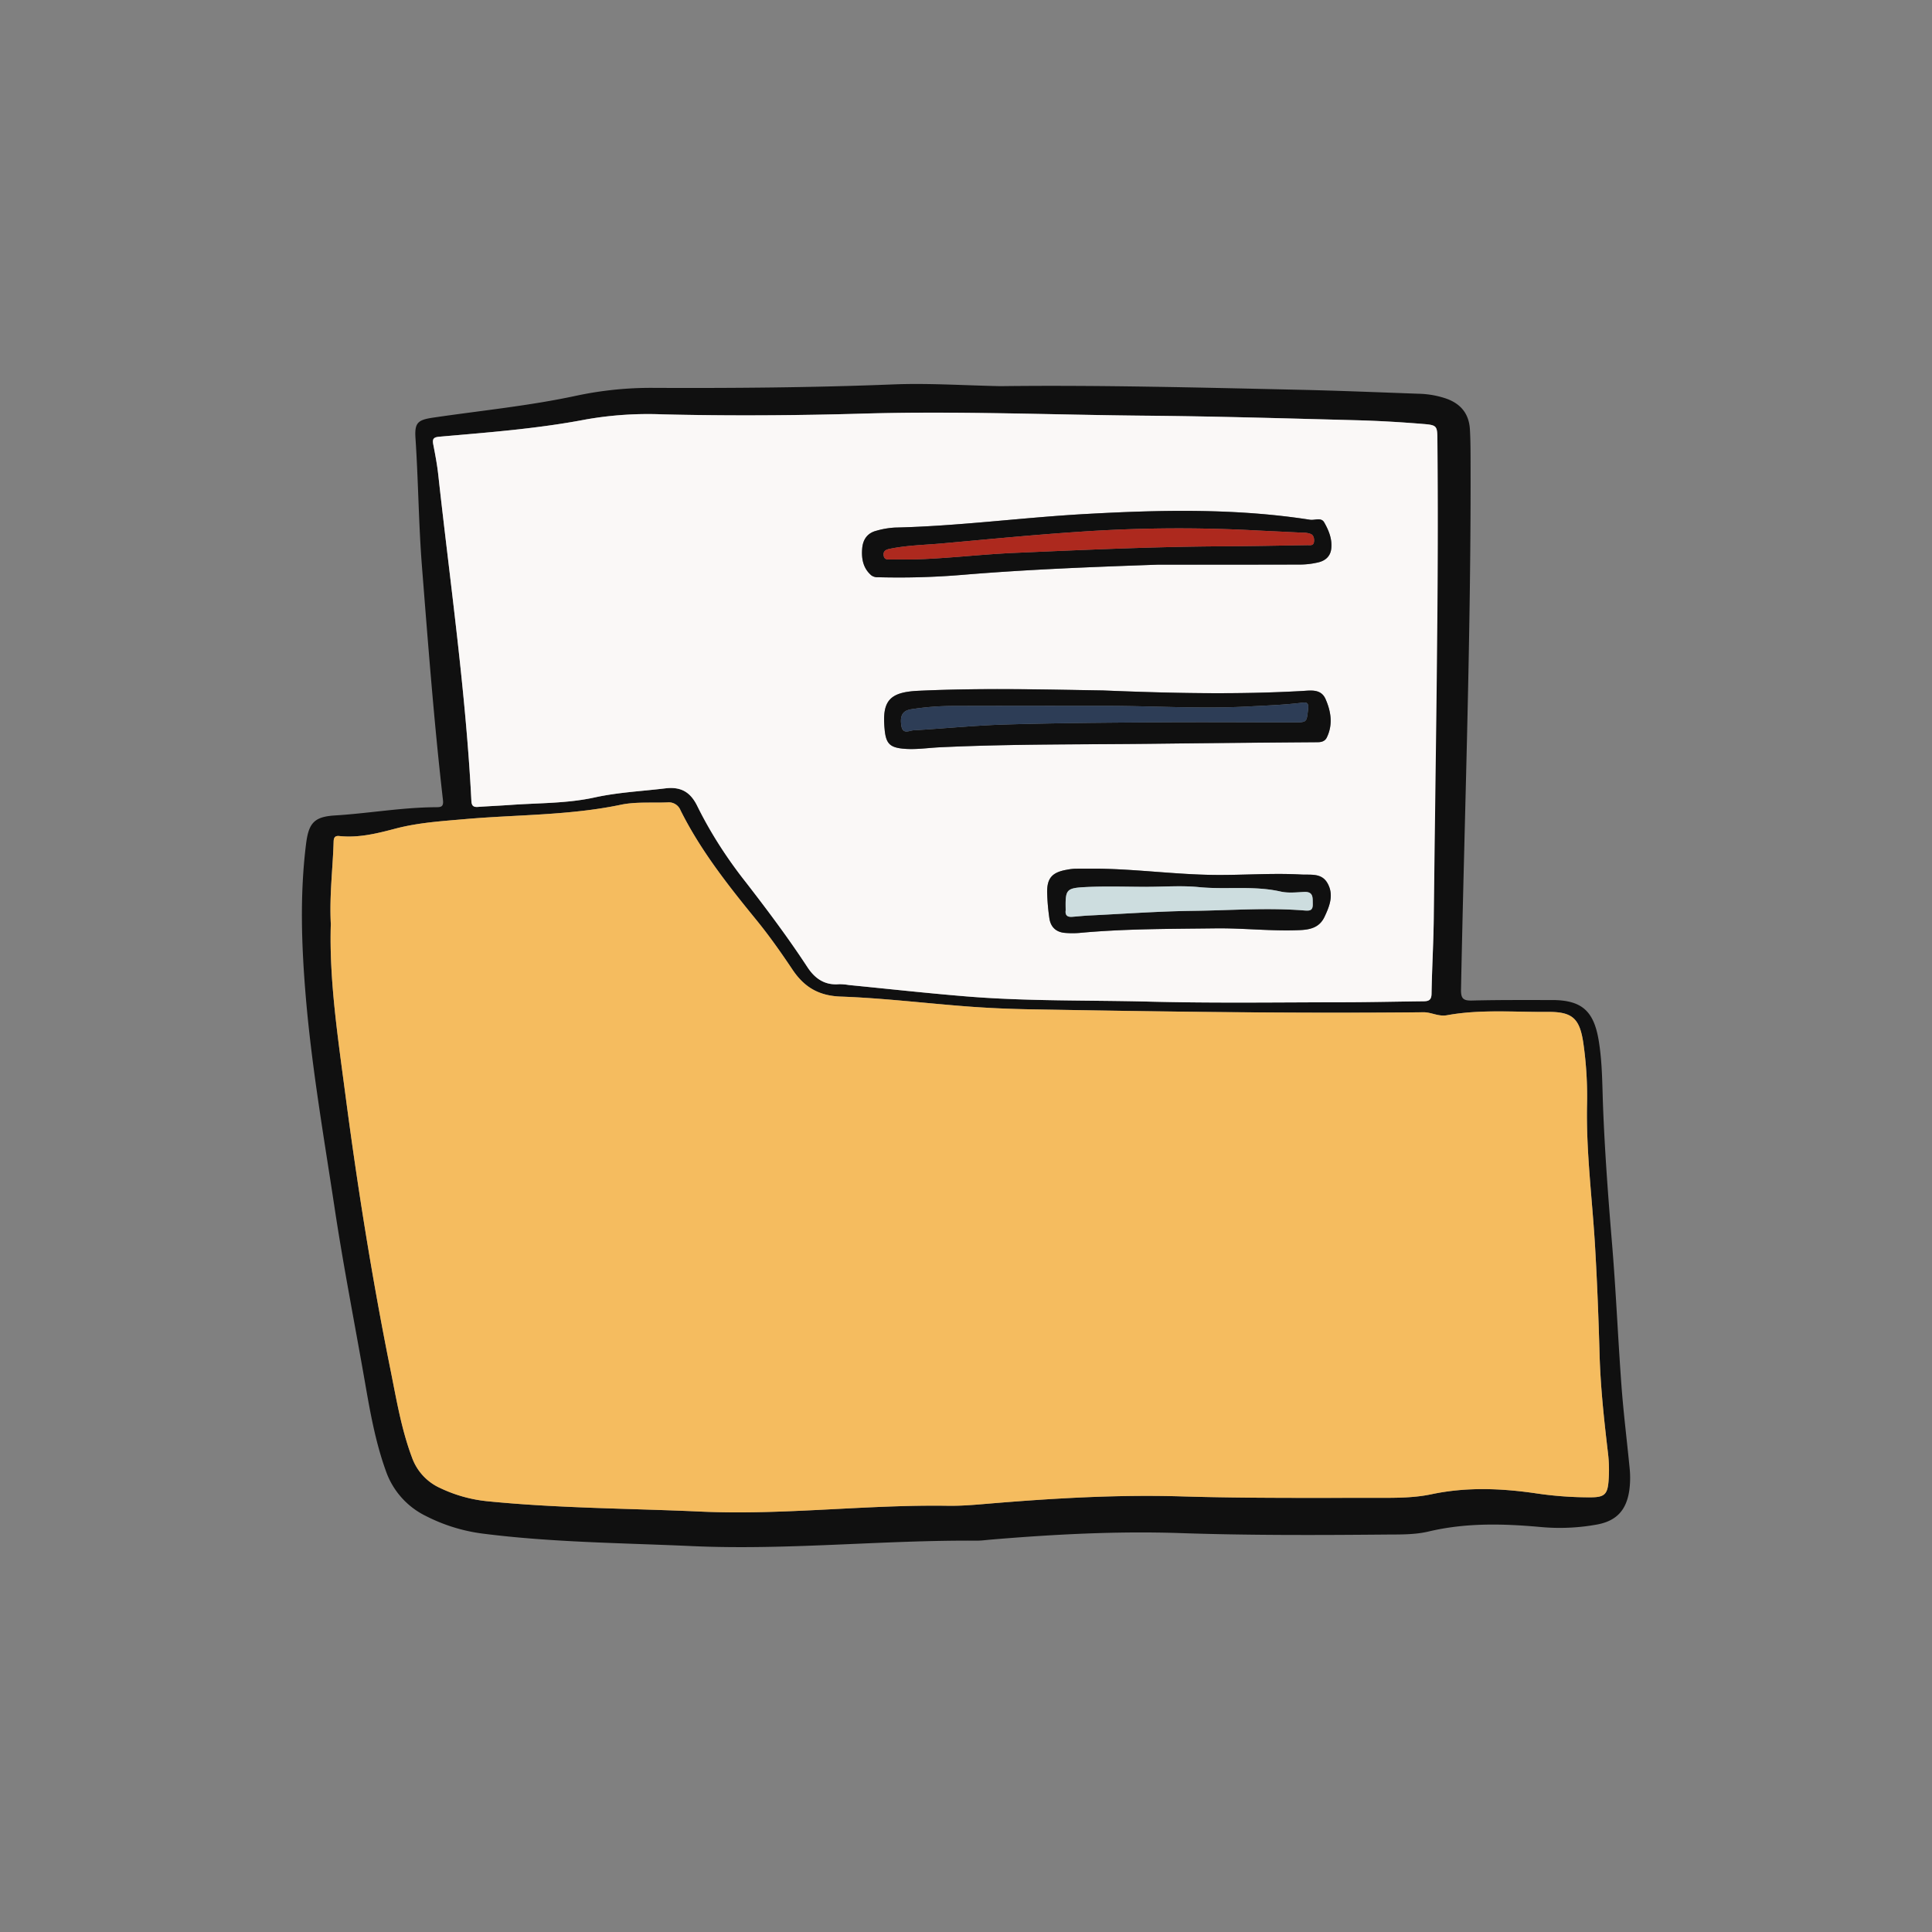
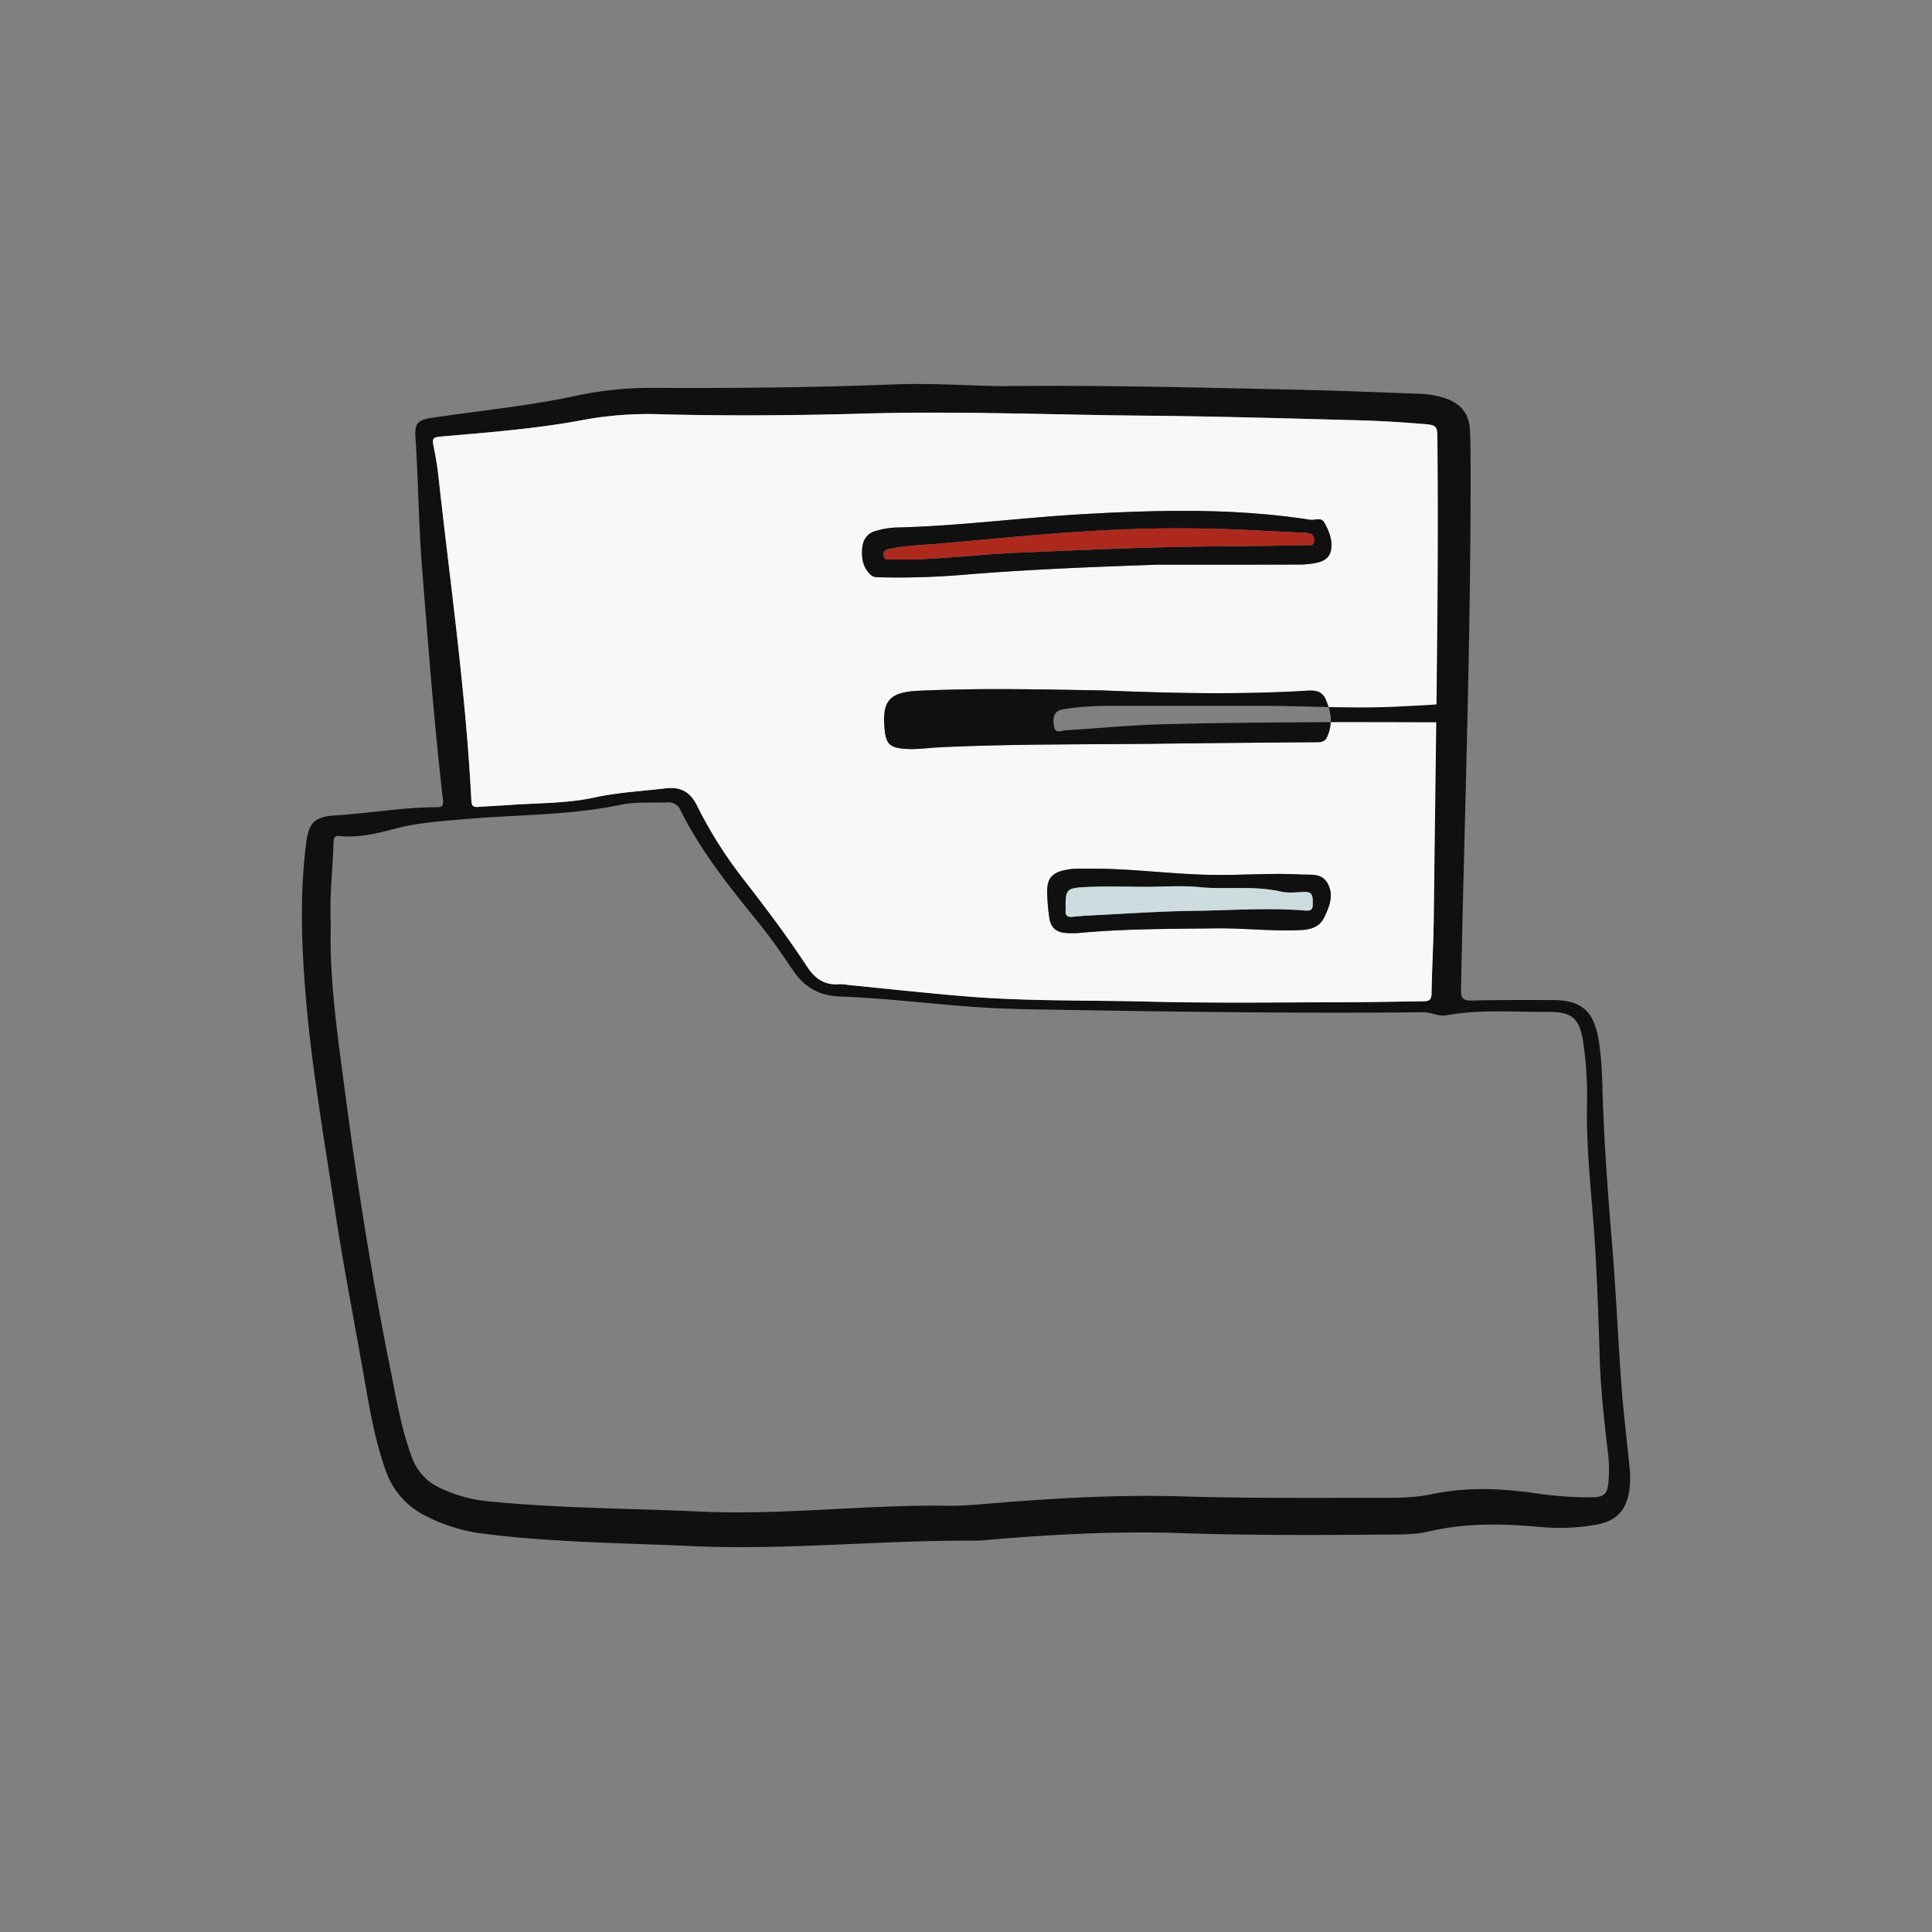
<svg xmlns="http://www.w3.org/2000/svg" width="800" height="800" viewBox="0 0 800 800">
  <rect x="0" y="0" width="800" height="800" fill="#808080" stroke="none" />
  <g id="beruflicher-werdegang" transform="translate(-4144.834 -1067.784)">
    <rect id="Rectangle_6949-2" data-name="Rectangle 6949-2" width="800" height="800" transform="translate(4144.834 1067.784)" fill="none" />
    <path id="Path_17487" data-name="Path 17487" d="M4559.009,1227.686c40.379-.5,82.373.569,124.367,1.506,16.32.366,32.632,1.054,48.947,1.635a37.946,37.946,0,0,1,11.371,2.009c6.05,2.14,9.431,6.321,9.8,12.76.192,3.358.246,6.727.26,10.09.3,73.927-2.477,147.8-3.945,221.7-.077,3.9.888,4.8,4.637,4.7,10.963-.291,21.936-.2,32.906-.21,12.277-.008,17.37,4.346,19.434,16.542,1.546,9.13,1.481,18.392,1.835,27.584.736,19.064,2.171,38.061,3.749,57.068,1.618,19.5,2.436,39.056,3.883,58.568.839,11.3,2.254,22.563,3.354,33.847a39.1,39.1,0,0,1-.1,9.326c-1.17,8.235-5.265,12.788-13.5,14.267a86.111,86.111,0,0,1-23.1,1.02c-15.585-1.42-31.071-1.818-46.477,1.841-5.944,1.411-12.144,1.223-18.251,1.277-28.167.248-56.32.344-84.493-.607-26.277-.886-52.57.5-78.79,2.713-1.863.157-3.729.43-5.592.418-39.386-.274-78.705,4.036-118.084,2.245-28.867-1.312-57.824-1.5-86.559-5.175a71.549,71.549,0,0,1-23.441-7.266,32.726,32.726,0,0,1-16.656-18.82c-4.192-11.666-6.387-23.807-8.5-35.971-4.212-24.186-8.972-48.288-12.64-72.556-4.43-29.316-9.545-58.56-12.011-88.142-1.741-20.892-2.455-41.82.139-62.712,1.079-8.686,3.281-11.368,11.984-11.9,13.93-.854,27.718-3.328,41.7-3.407,2.152-.012,3.355-.067,3.018-2.993-3.69-32.074-6.134-64.262-8.676-96.443-1.406-17.779-1.514-35.612-2.7-53.4-.432-6.482,1.038-7.566,7.457-8.508,19.815-2.914,39.8-4.868,59.412-9.106a147.761,147.761,0,0,1,31.936-3.19c33.036.141,66.063-.124,99.079-1.438,14.212-.566,28.413.38,44.25.727m-277.193,222.7c-.718,22.948,2.892,46.77,6.026,70.606,5.021,38.181,11.068,76.2,18.68,113.968,2.462,12.216,4.486,24.525,8.884,36.263a21.976,21.976,0,0,0,11.84,12.788,58.8,58.8,0,0,0,18.971,5.356c29.537,2.982,59.224,2.989,88.845,4.331,34.161,1.549,68.209-2.937,102.369-2.41,5.1.078,10.215-.329,15.3-.759,27.083-2.286,54.224-3.931,81.384-3.121,27.421.817,54.829.58,82.244.6,7.109.007,14.253-.02,21.224-1.5,14.376-3.039,28.735-2.477,43.134-.392a150.1,150.1,0,0,0,23.1,1.67c5.282-.054,6.637-1.246,7.064-6.528a58.3,58.3,0,0,0-.191-11.571c-1.624-13.737-3.132-27.474-3.517-41.327-.409-14.7-.983-29.392-1.834-44.071-1.138-19.643-3.739-39.186-3.356-58.939a154.733,154.733,0,0,0-1.54-25.729c-1.513-10.181-4.558-12.917-14.752-12.833-13.886.115-27.852-1.138-41.615,1.366-3.673.669-6.514-1.252-9.815-1.219-54.215.544-108.42-.277-162.623-1.214-8.593-.149-17.194-.51-25.762-1.152-17.635-1.321-35.229-3.5-52.883-4.122-9.222-.325-15.184-3.95-20.041-11.207-4.709-7.035-9.6-13.993-14.947-20.544-11.68-14.314-23.1-28.771-31.39-45.4a5.217,5.217,0,0,0-5.323-3.265c-6.47.281-13.123-.328-19.379.98-21.347,4.466-43.108,4.064-64.653,5.959-9.679.854-19.284,1.452-28.686,3.929-7.615,2.009-15.23,3.91-23.207,3.071-1.834-.192-2.343.6-2.392,2.335-.309,10.959-1.766,21.872-1.163,34.078M4740.03,1249.7c-.059-5.385-.171-5.9-5.475-6.339-9.431-.778-18.9-1.339-28.355-1.584-28.906-.753-57.815-1.618-86.727-1.875-39.008-.345-78.012-1.988-117.025-.87-27.8.8-55.579.986-83.377.311a148.676,148.676,0,0,0-31.661,2.122c-20.068,3.845-40.41,5.361-60.717,7.145-2.477.218-2.871,1.051-2.447,3.235.807,4.157,1.6,8.333,2.063,12.537,4.942,44.961,11.409,89.77,13.706,135,.1,1.974.755,2.663,2.657,2.531,4.6-.319,9.205-.515,13.8-.842,11.549-.821,23.2-.581,34.589-3.08,9.652-2.12,19.494-2.578,29.258-3.76,6.71-.812,10.548,1.721,13.328,7.48,5.441,11.269,12.448,21.6,20.086,31.467,8.855,11.436,17.521,22.994,25.449,35.1,3.075,4.694,7.151,7.549,13.085,7.042a22.91,22.91,0,0,1,4.084.348c16.237,1.587,32.456,3.388,48.714,4.715,25.233,2.059,50.563,1.514,75.846,2.157,26.66.678,53.349.281,80.024.257,11.093-.01,22.185-.286,33.275-.4,2.142-.023,3.348-.443,3.392-3.111.183-11.09.87-22.174.931-33.263S4740.03,1249.7,4740.03,1249.7Z" fill="#101010" />
-     <path id="Path_17488" data-name="Path 17488" d="M4281.817,1450.387c-.6-12.208.854-23.122,1.162-34.078.05-1.741.558-2.527,2.393-2.335,7.978.839,15.592-1.065,23.207-3.071,9.4-2.477,19.007-3.08,28.686-3.926,21.546-1.892,43.306-1.49,64.653-5.959,6.254-1.308,12.908-.7,19.379-.98a5.213,5.213,0,0,1,5.322,3.265c8.291,16.633,19.711,31.09,31.39,45.4,5.347,6.554,10.238,13.51,14.947,20.544,4.857,7.254,10.819,10.881,20.041,11.207,17.654.624,35.248,2.8,52.882,4.122,8.57.641,17.17,1,25.762,1.152,54.2.937,108.408,1.758,162.622,1.214,3.3-.033,6.142,1.886,9.814,1.219,13.759-2.5,27.729-1.251,41.615-1.366,10.194-.086,13.239,2.652,14.752,12.833a154.726,154.726,0,0,1,1.54,25.729c-.382,19.751,2.219,39.3,3.356,58.939.85,14.677,1.424,29.375,1.833,44.071.386,13.853,1.893,27.591,3.517,41.327a58.212,58.212,0,0,1,.192,11.57c-.429,5.283-1.784,6.474-7.064,6.528a150.327,150.327,0,0,1-23.1-1.665c-14.4-2.088-28.758-2.647-43.134.392-6.974,1.473-14.117,1.5-21.224,1.495-27.415-.025-54.823.212-82.244-.6-27.16-.809-54.3.836-81.385,3.121-5.088.43-10.206.838-15.3.759-34.157-.526-68.2,3.96-102.369,2.41-29.618-1.342-59.3-1.349-88.845-4.331a58.809,58.809,0,0,1-18.971-5.356,21.981,21.981,0,0,1-11.84-12.788c-4.4-11.738-6.421-24.047-8.884-36.263-7.611-37.76-13.661-75.788-18.678-113.967-3.135-23.835-6.745-47.658-6.026-70.606" fill="#f5bc5f" />
    <path id="Path_17489" data-name="Path 17489" d="M4738.54,1446.022c-.059,11.089-.747,22.173-.931,33.263-.044,2.669-1.249,3.088-3.392,3.111-11.093.114-22.186.391-33.275.4-26.676.024-53.364.421-80.024-.257-25.282-.643-50.612-.1-75.846-2.157-16.258-1.327-32.477-3.128-48.714-4.715a22.82,22.82,0,0,0-4.084-.348c-5.935.508-10.011-2.348-13.086-7.042-7.928-12.1-16.594-23.66-25.449-35.1a178.789,178.789,0,0,1-20.086-31.467c-2.78-5.758-6.618-8.292-13.327-7.48-9.762,1.182-19.6,1.64-29.258,3.76-11.388,2.5-23.041,2.26-34.589,3.08-4.6.327-9.205.523-13.8.842-1.9.134-2.556-.556-2.656-2.531-2.3-45.218-8.771-90.027-13.712-134.983-.462-4.2-1.257-8.38-2.063-12.537-.424-2.184-.033-3.018,2.446-3.235,20.307-1.784,40.649-3.3,60.718-7.145a148.591,148.591,0,0,1,31.66-2.122c27.8.674,55.582.486,83.377-.311,39.013-1.12,78.017.523,117.025.87,28.913.256,57.822,1.121,86.727,1.875,9.461.246,18.923.8,28.356,1.584,5.3.437,5.415.954,5.474,6.339.42,38.02.008,76.036-.428,114.053m-56.306-62.21a33.585,33.585,0,0,0,7.393-.9c2.854-.659,4.987-2.419,5.375-5.524.5-4.017-.986-7.67-2.894-11.02-1.276-2.241-3.9-.8-5.882-1.108-30.969-4.815-62.086-4.1-93.22-2.362-26.24,1.464-52.333,5.012-78.64,5.6a34.93,34.93,0,0,0-7.714,1.322c-3.711.944-5.557,3.61-5.861,7.335-.347,4.263.377,8.221,3.839,11.168a4.4,4.4,0,0,0,2.837.736,318.59,318.59,0,0,0,35.093-1.008c26.826-2.234,53.706-3.262,80.619-4.2m-22.636,52.088c-22.7-.348-49.6-1.1-76.5.145-12.045.559-15.142,4.193-13.947,16.117.012.124.017.248.03.372.589,5.343,2.183,6.93,7.487,7.467,5.122.518,10.2-.316,15.294-.56,30.128-1.445,60.279-1.107,90.422-1.488q33.062-.415,66.125-.619c1.7-.013,3.013-.513,3.717-1.96,2.611-5.362,1.729-10.779-.516-15.9-1.9-4.344-6.15-3.544-9.832-3.34-26.028,1.444-52.053,1.01-82.278-.234m-1.6,73.808c-3.362,0-6.723-.034-10.085.019a21.737,21.737,0,0,0-3.333.412c-6.1,1.057-8.275,3.478-8.157,9.549a91.352,91.352,0,0,0,.9,10.406c.519,3.843,2.859,5.988,6.766,6.218a36.87,36.87,0,0,0,5.6,0c18.752-1.754,37.56-1.66,56.365-1.9,11.71-.15,23.384,1.255,35.1.72,4.285-.2,8.051-1.108,10.115-5.484,2.128-4.515,3.929-9.114,1.263-13.885-2.439-4.363-6.855-3.423-10.98-3.648-12.077-.661-24.13.317-36.2.167-15.839-.2-31.546-2.343-47.358-2.58" fill="#faf8f7" />
    <path id="Path_17490" data-name="Path 17490" d="M4624.243,1301.6c-26.915.937-53.792,1.968-80.619,4.2a318.71,318.71,0,0,1-35.1,1,4.435,4.435,0,0,1-2.837-.736c-3.462-2.946-4.185-6.906-3.839-11.168.3-3.725,2.15-6.392,5.86-7.336a34.942,34.942,0,0,1,7.715-1.324c26.307-.587,52.4-4.134,78.64-5.6,31.133-1.737,62.252-2.45,93.217,2.361,1.985.309,4.606-1.132,5.883,1.109,1.908,3.348,3.4,7,2.894,11.02-.39,3.1-2.521,4.865-5.375,5.524a33.717,33.717,0,0,1-7.393.9c-19.684.07-39.368.039-59.051.039m-101.666-2.15c13.7-.293,28.066-2.1,42.489-2.726,28.878-1.251,57.761-2.578,86.679-2.717,11.463-.055,22.926-.291,34.388-.474,1.051-.017,2.493.335,2.77-1.178.224-1.218,0-2.745-1.1-3.37a8.45,8.45,0,0,0-3.621-.612c-7.464-.392-14.93-.71-22.4-1.1a598.8,598.8,0,0,0-70.611.764c-18.759,1.242-37.478,3.1-56.207,4.774-7.31.654-14.682.76-21.9,2.287-1.483.315-2.6.937-2.323,2.748.268,1.741,1.564,1.616,2.841,1.607,2.741-.024,5.484-.007,8.988-.007" fill="#101010" />
-     <path id="Path_17491" data-name="Path 17491" d="M4601.61,1353.682c30.225,1.244,56.25,1.677,82.278.234,3.682-.2,7.928-1,9.832,3.339,2.245,5.123,3.128,10.538.516,15.9-.7,1.447-2.021,1.948-3.717,1.96q-33.064.244-66.125.619c-30.142.38-60.3.043-90.422,1.487-5.094.244-10.171,1.079-15.294.561-5.3-.536-6.9-2.124-7.487-7.467-.013-.124-.018-.248-.03-.372-1.194-11.923,1.9-15.557,13.947-16.117,26.9-1.249,53.8-.493,76.5-.145m1.512,6.392c-21.051,0-42.1-.046-63.154.029a114.458,114.458,0,0,0-17.851,1.376c-3.608.583-4.715,2.708-4.026,6.938.582,3.571,3.287,1.865,5.021,1.766,12.8-.736,25.576-2.037,38.383-2.41,20.787-.609,41.59-.751,62.388-.893,18.933-.129,37.868.01,56.8.018,5.464,0,5.164-.054,5.815-5.43.4-3.265-1.156-2.87-3.134-2.633-7.175.86-14.389,1.106-21.6,1.494-19.559,1.05-39.1-.244-58.645-.252" fill="#101010" />
+     <path id="Path_17491" data-name="Path 17491" d="M4601.61,1353.682c30.225,1.244,56.25,1.677,82.278.234,3.682-.2,7.928-1,9.832,3.339,2.245,5.123,3.128,10.538.516,15.9-.7,1.447-2.021,1.948-3.717,1.96q-33.064.244-66.125.619c-30.142.38-60.3.043-90.422,1.487-5.094.244-10.171,1.079-15.294.561-5.3-.536-6.9-2.124-7.487-7.467-.013-.124-.018-.248-.03-.372-1.194-11.923,1.9-15.557,13.947-16.117,26.9-1.249,53.8-.493,76.5-.145m1.512,6.392a114.458,114.458,0,0,0-17.851,1.376c-3.608.583-4.715,2.708-4.026,6.938.582,3.571,3.287,1.865,5.021,1.766,12.8-.736,25.576-2.037,38.383-2.41,20.787-.609,41.59-.751,62.388-.893,18.933-.129,37.868.01,56.8.018,5.464,0,5.164-.054,5.815-5.43.4-3.265-1.156-2.87-3.134-2.633-7.175.86-14.389,1.106-21.6,1.494-19.559,1.05-39.1-.244-58.645-.252" fill="#101010" />
    <path id="Path_17492" data-name="Path 17492" d="M4600.012,1427.489c15.812.238,31.519,2.384,47.36,2.58,12.068.149,24.119-.83,36.2-.167,4.124.226,8.541-.715,10.98,3.648,2.666,4.77.866,9.373-1.263,13.884-2.063,4.377-5.831,5.289-10.114,5.485-11.718.536-23.392-.87-35.1-.721-18.8.24-37.613.147-56.366,1.9a37.125,37.125,0,0,1-5.6,0c-3.907-.23-6.247-2.375-6.765-6.218a91.474,91.474,0,0,1-.9-10.407c-.118-6.071,2.059-8.492,8.157-9.549a21.77,21.77,0,0,1,3.335-.412c3.359-.054,6.721-.019,10.083-.019m19.935,7.5v.015c-8.472,0-16.958-.32-25.41.09-8.323.4-8.577,1.032-8.43,9.4a3.291,3.291,0,0,1-.015.374c-.232,2.027.855,2.692,2.678,2.558,2.359-.175,4.712-.439,7.071-.552,14.429-.7,28.856-1.757,43.292-1.93,15.177-.182,30.365-1.369,45.537-.169,2.469.2,3.824.2,3.753-2.7-.067-2.559.335-5.165-3.631-4.954-3.228.169-6.6.532-9.689-.166-11.206-2.532-22.593-.716-33.861-1.835-7.03-.7-14.194-.129-21.291-.129" fill="#101010" />
    <path id="Path_17493" data-name="Path 17493" d="M4522.574,1299.436c-3.5,0-6.247-.017-8.988.007-1.277.011-2.574.138-2.841-1.607-.277-1.808.84-2.434,2.323-2.748,7.22-1.527,14.592-1.633,21.9-2.287,18.728-1.674,37.448-3.534,56.208-4.776a599.014,599.014,0,0,1,70.611-.764c7.464.387,14.93.7,22.4,1.1a8.481,8.481,0,0,1,3.621.612c1.1.625,1.32,2.152,1.1,3.37-.278,1.515-1.719,1.162-2.77,1.178-11.462.183-22.926.419-34.388.474-28.918.14-57.8,1.467-86.677,2.72-14.423.625-28.789,2.432-42.489,2.726" fill="#ad291e" />
-     <path id="Path_17494" data-name="Path 17494" d="M4603.118,1360.072c19.55.012,39.086,1.306,58.645.256,7.211-.387,14.425-.634,21.6-1.494,1.978-.236,3.53-.631,3.134,2.634-.651,5.375-.351,5.432-5.815,5.429-18.935-.008-37.869-.147-56.8-.017-20.8.142-41.6.285-62.388.893-12.807.374-25.584,1.674-38.383,2.41-1.735.1-4.44,1.808-5.021-1.766-.689-4.229.418-6.354,4.027-6.937a114.24,114.24,0,0,1,17.851-1.376c21.051-.076,42.1-.03,63.154-.033" fill="#2d3d56" />
    <path id="Path_17495" data-name="Path 17495" d="M4619.947,1434.986c7.1,0,14.261-.568,21.291.129,11.269,1.119,22.656-.7,33.862,1.835,3.087.7,6.461.335,9.689.166,3.968-.209,3.567,2.4,3.631,4.954.07,2.9-1.285,2.894-3.753,2.7-15.171-1.2-30.36-.013-45.537.169-14.436.173-28.863,1.233-43.292,1.93-2.359.114-4.713.378-7.071.552-1.819.134-2.906-.53-2.678-2.558a2.911,2.911,0,0,0,.015-.374c-.147-8.369.106-9,8.43-9.4,8.452-.41,16.939-.09,25.41-.09v-.013" fill="#cddddf" />
    <rect id="Rectangle_6438" data-name="Rectangle 6438" width="550" height="481.64" transform="translate(4269.834 1226.784)" fill="none" />
  </g>
</svg>